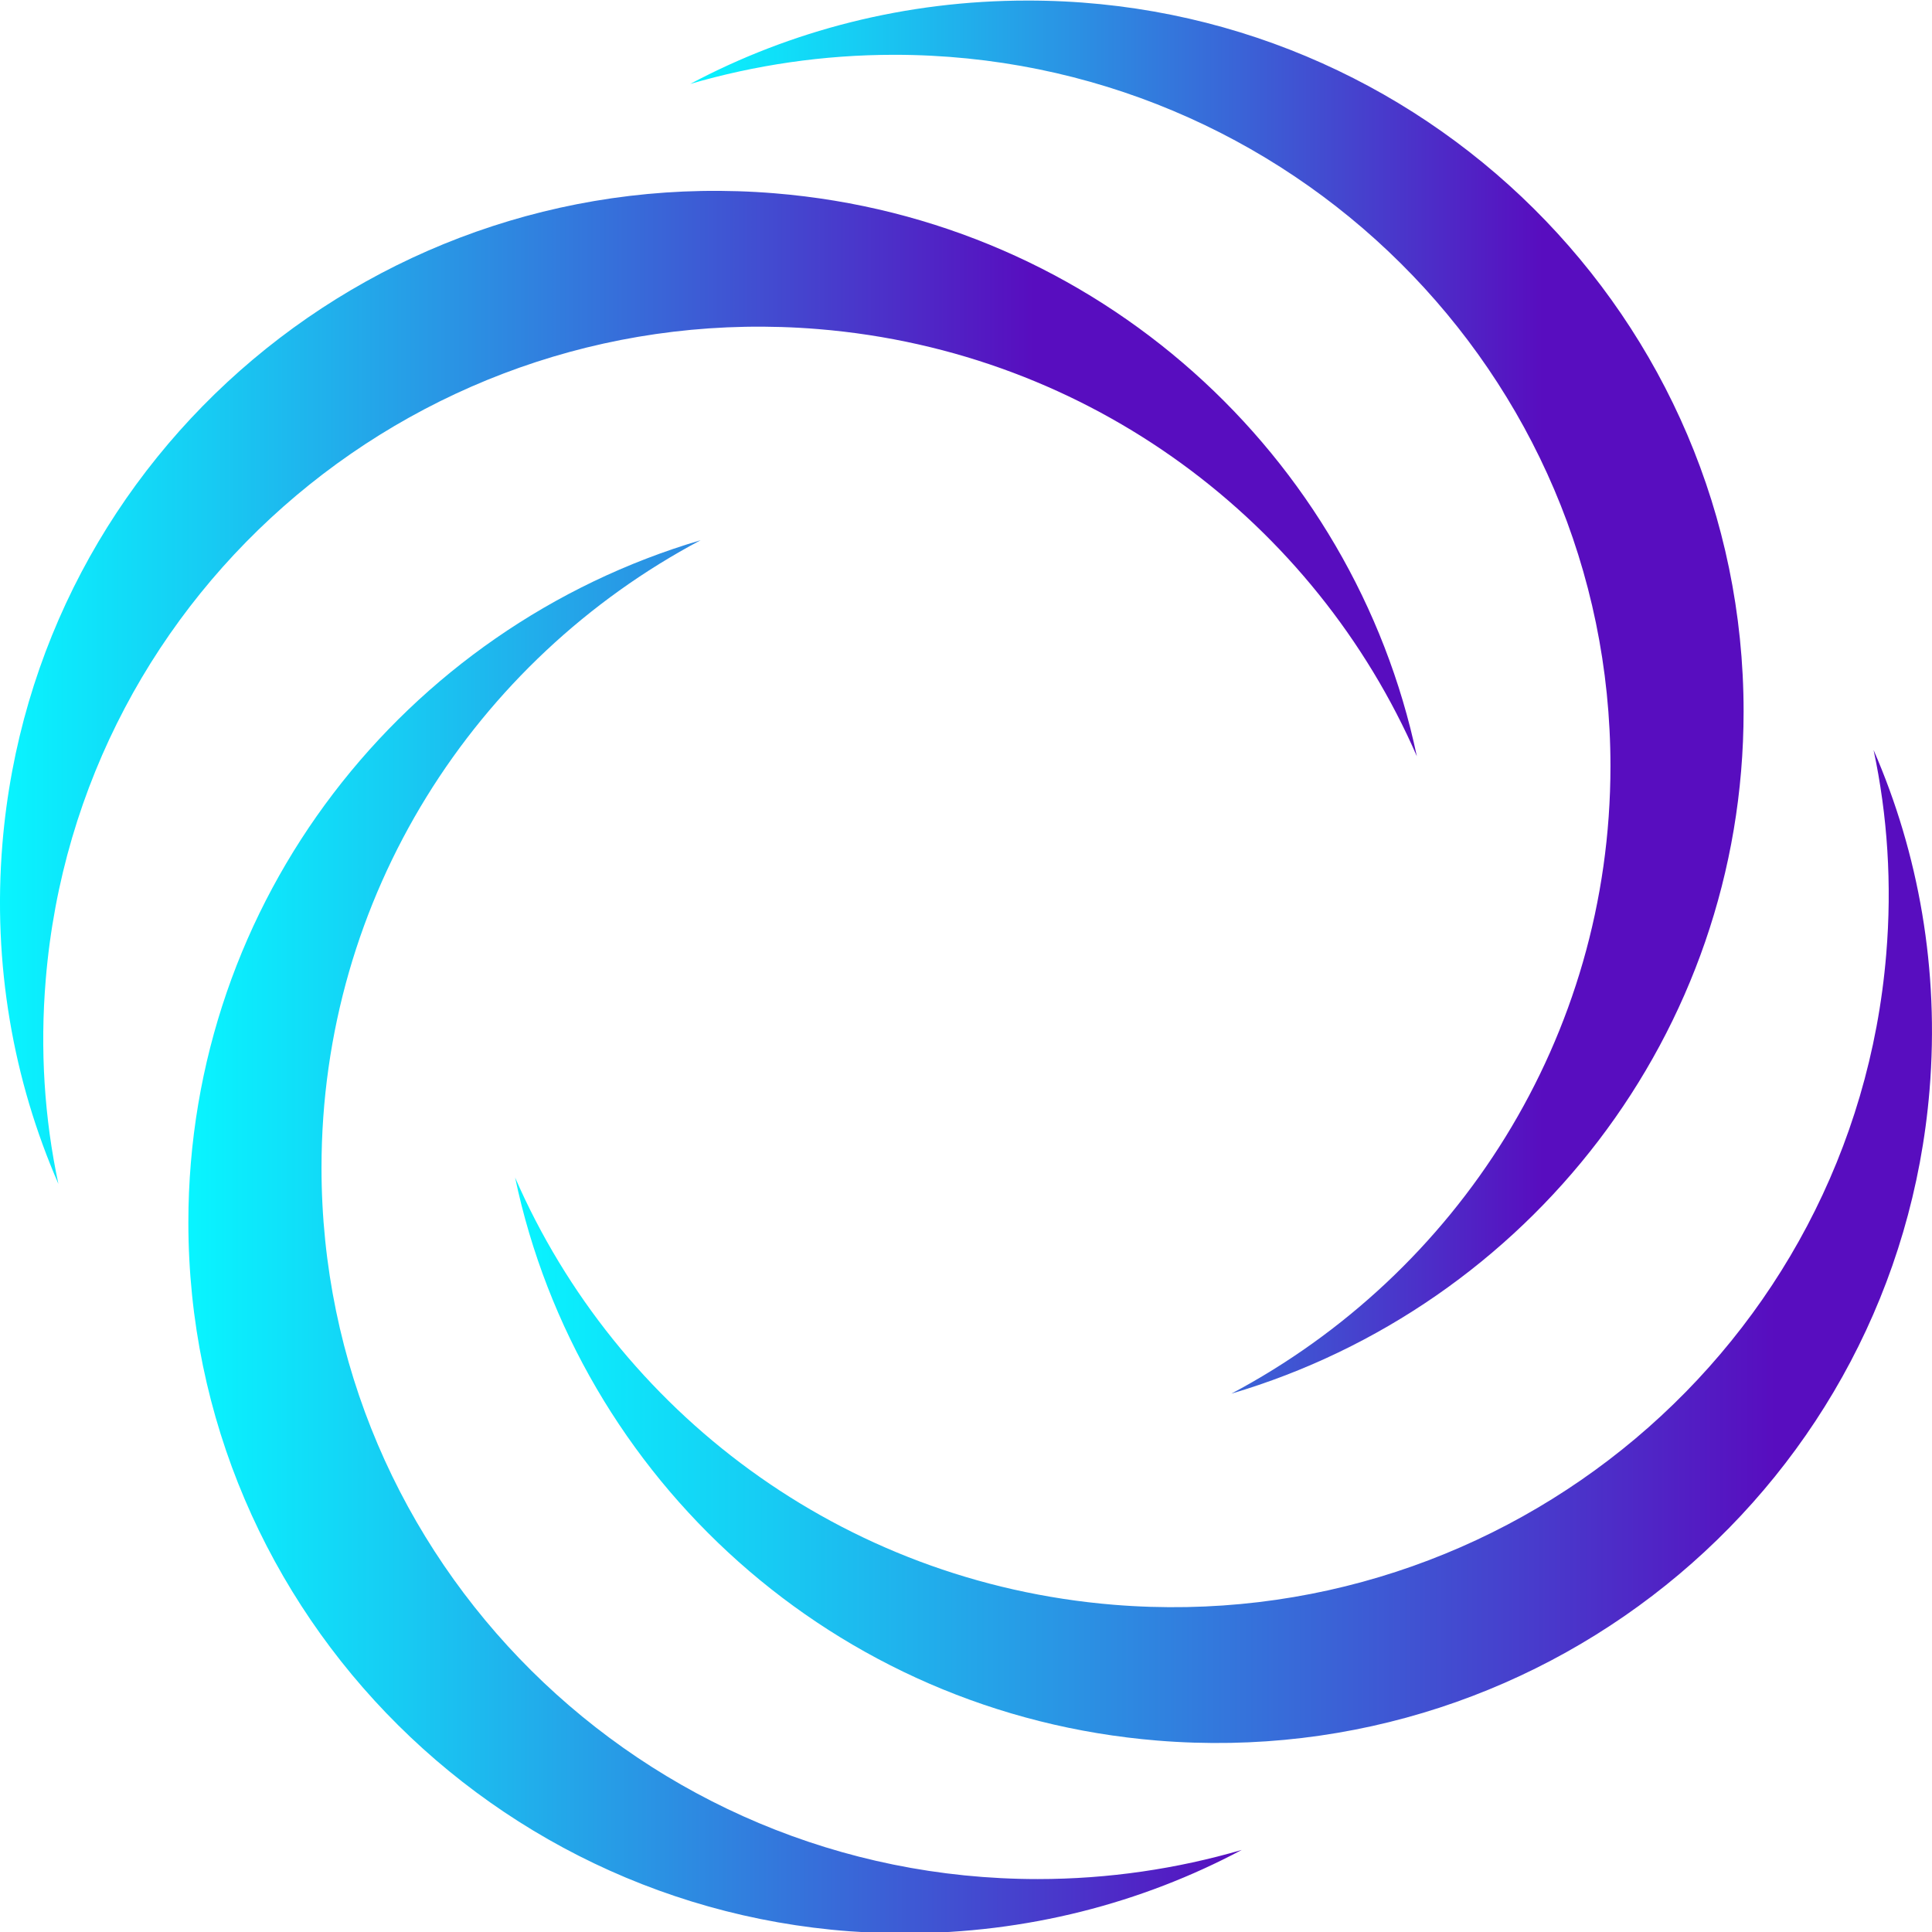
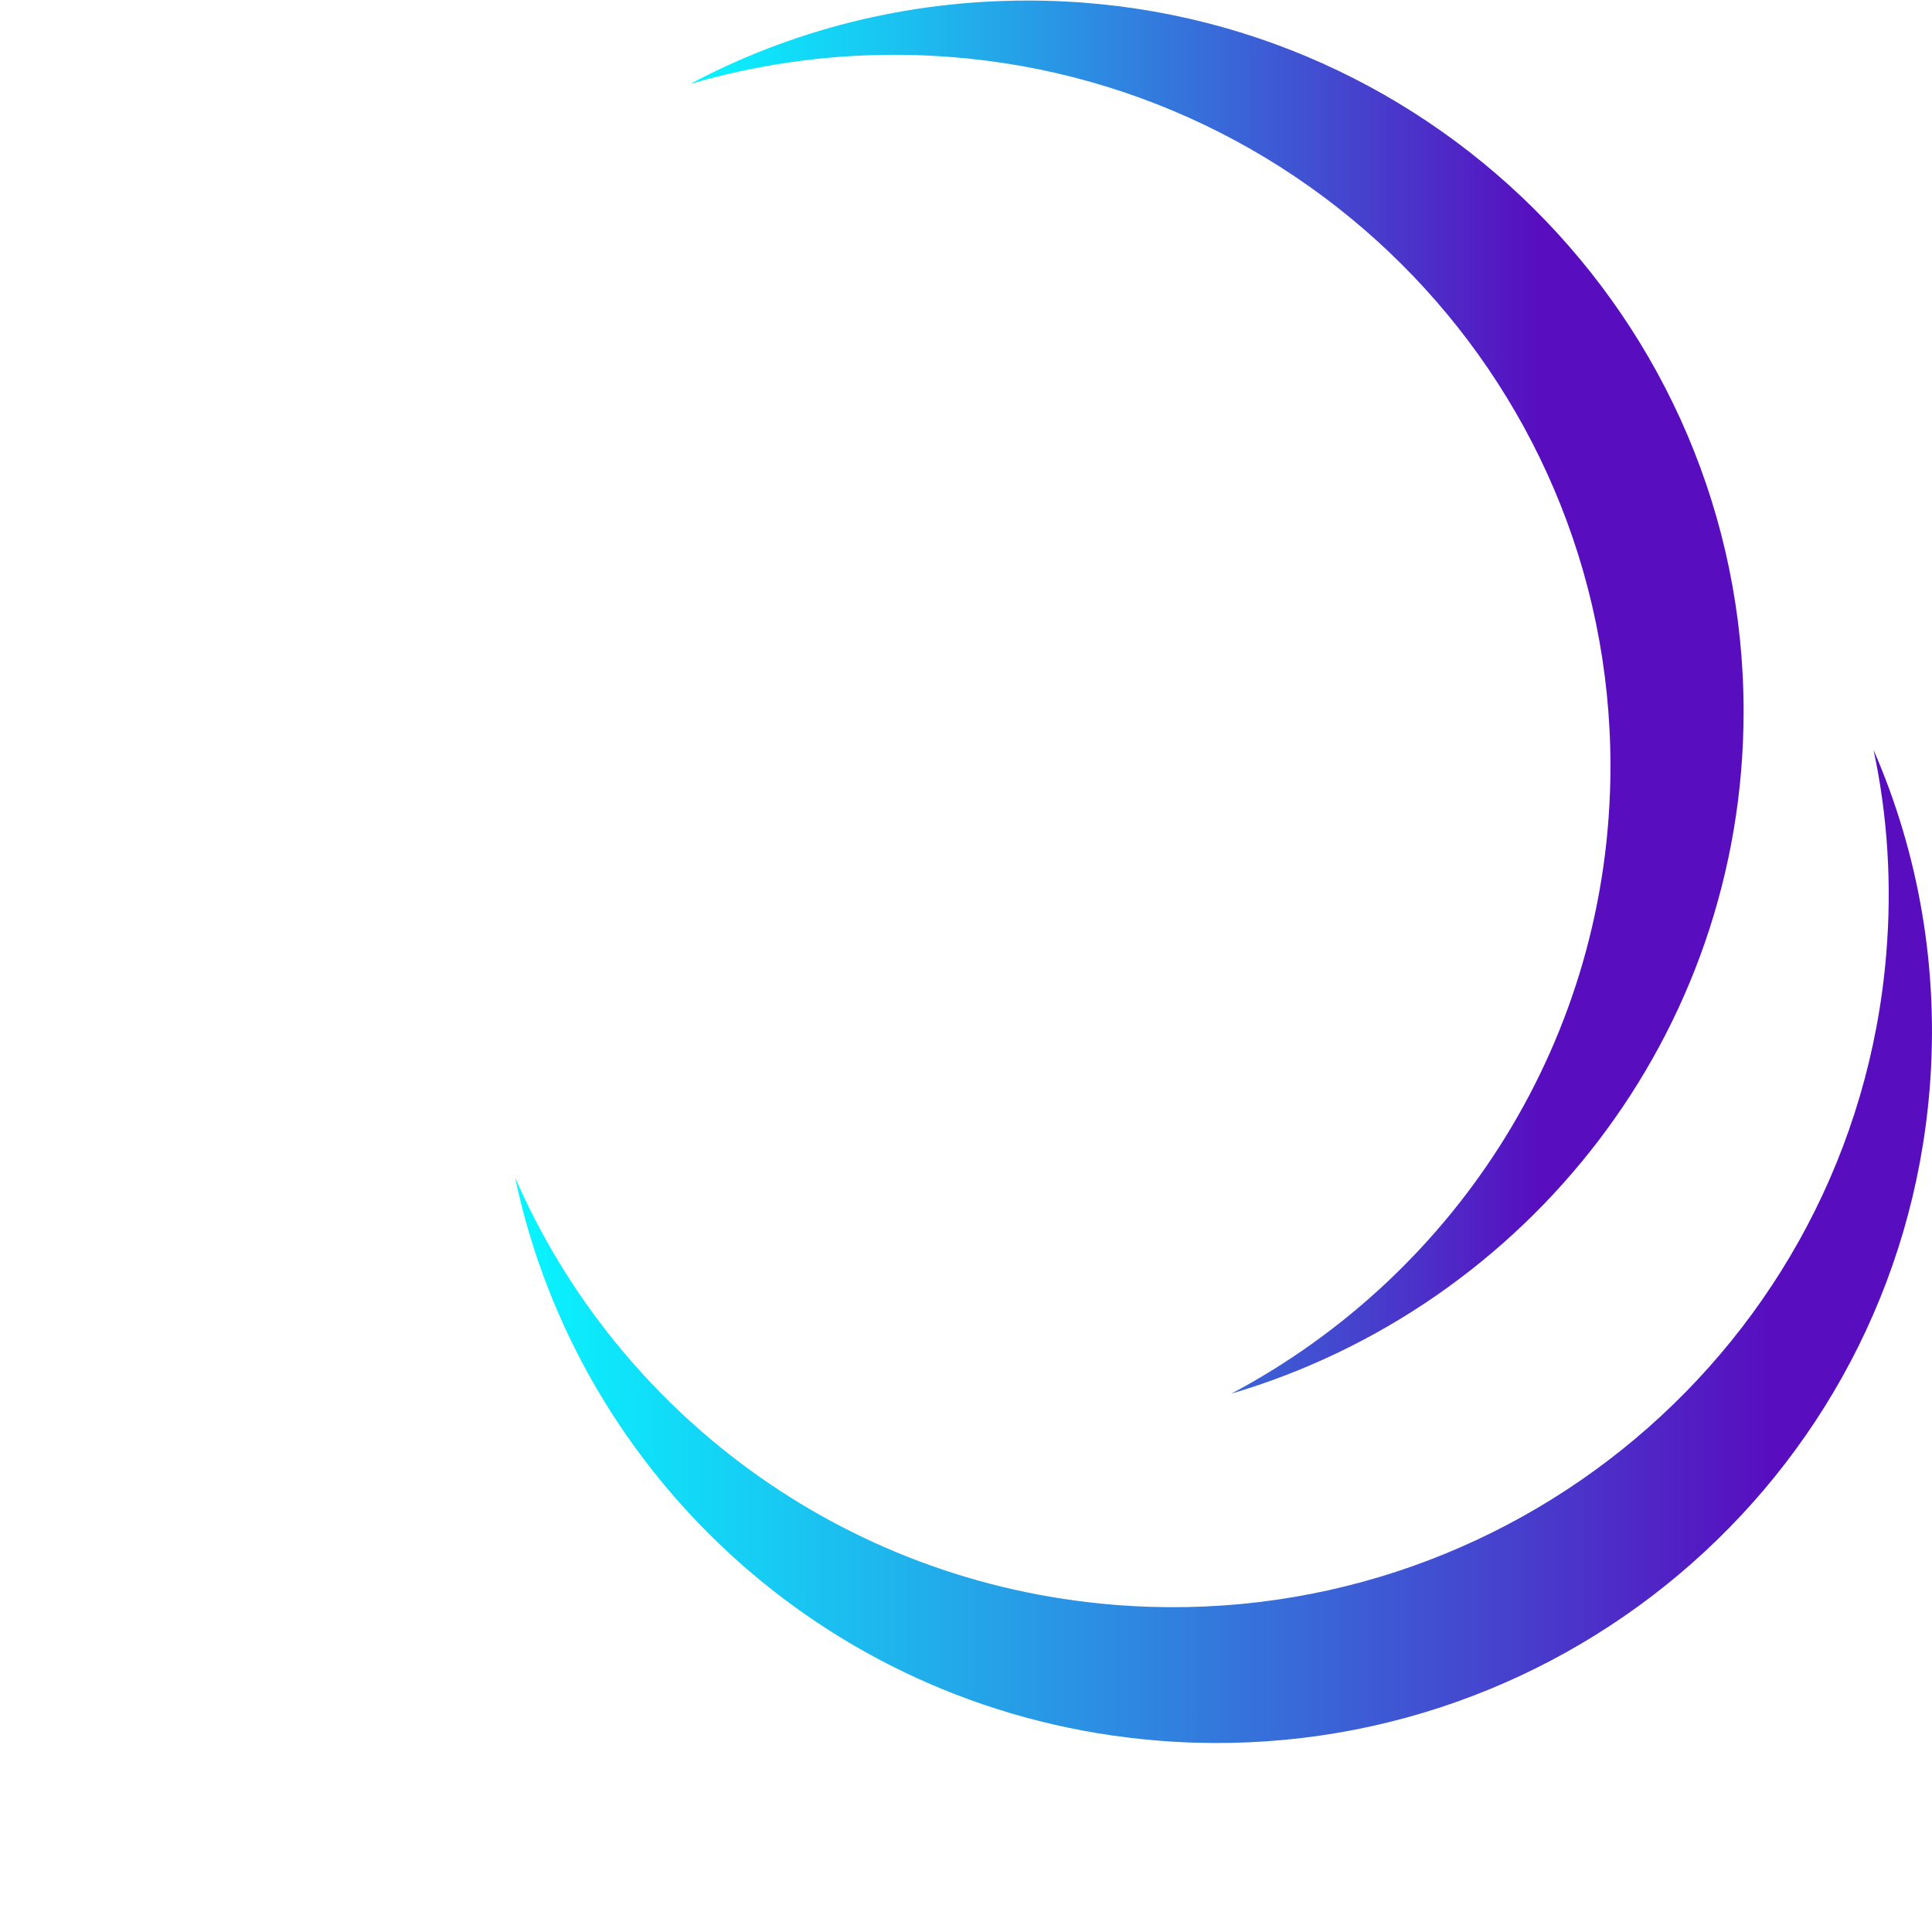
<svg xmlns="http://www.w3.org/2000/svg" viewBox="0 0 500 500">
  <g transform="matrix(1.168, 0, 0, 1.16, -380.724, -376.159)">
    <linearGradient id="SVGID_1_" gradientUnits="userSpaceOnUse" x1="478.932" y1="479.738" x2="712.269" y2="479.738">
      <stop offset="0" style="stop-color:#08F5FF" />
      <stop offset="0.164" style="stop-color:#17CBF3" />
      <stop offset="0.53" style="stop-color:#3B61D6" />
      <stop offset="0.809" style="stop-color:#580DBF" />
    </linearGradient>
    <path class="st0" d="M712.3,483c0,71.9-47.9,132.7-113.5,152.2c50-26.7,84-79.4,84-140c0-87.6-71.1-158.7-158.7-158.7 c-15.7,0-30.9,2.3-45.2,6.5c22.2-11.9,47.7-18.6,74.7-18.6C641.2,324.3,712.3,395.4,712.3,483z" style="fill: url(#SVGID_1_);" />
    <linearGradient id="SVGID_2_" gradientUnits="userSpaceOnUse" x1="325.888" y1="477.644" x2="639.923" y2="477.644">
      <stop offset="0" style="stop-color:#08F5FF" />
      <stop offset="0.148" style="stop-color:#17CBF3" />
      <stop offset="0.478" style="stop-color:#3B61D6" />
      <stop offset="0.73" style="stop-color:#580DBF" />
    </linearGradient>
-     <path class="st1" d="M497.6,367.4c71.7,5.9,128.3,58.6,142.3,125.6c-22.5-52-72.2-90.3-132.6-95.3c-87.3-7.2-164,57.7-171.2,145.1 c-1.3,15.6-0.3,31,2.8,45.6c-10-23.1-14.6-49-12.4-75.9C333.7,425.1,410.3,360.2,497.6,367.4z" style="fill: url(#SVGID_2_);" />
    <linearGradient id="SVGID_3_" gradientUnits="userSpaceOnUse" x1="367.731" y1="600.262" x2="601.068" y2="600.262">
      <stop offset="0" style="stop-color:#08F5FF" />
      <stop offset="0.202" style="stop-color:#17CBF3" />
      <stop offset="0.655" style="stop-color:#3B61D6" />
      <stop offset="1" style="stop-color:#580DBF" />
    </linearGradient>
-     <path class="st2" d="M367.7,597c0-71.9,47.9-132.7,113.5-152.2c-50,26.7-84,79.4-84,140c0,87.6,71.1,158.7,158.7,158.7 c15.7,0,30.9-2.3,45.2-6.5c-22.2,11.9-47.7,18.6-74.7,18.6C438.8,755.7,367.7,684.6,367.7,597z" style="fill: url(#SVGID_3_);" />
    <linearGradient id="SVGID_4_" gradientUnits="userSpaceOnUse" x1="440.077" y1="602.356" x2="754.112" y2="602.356">
      <stop offset="0" style="stop-color:#08F5FF" />
      <stop offset="0.18" style="stop-color:#17CBF3" />
      <stop offset="0.582" style="stop-color:#3B61D6" />
      <stop offset="0.889" style="stop-color:#580DBF" />
    </linearGradient>
    <path class="st3" d="M582.4,712.6C510.7,706.7,454.1,654,440.1,587c22.5,52,72.2,90.3,132.6,95.3c87.3,7.2,164-57.7,171.2-145.1 c1.3-15.6,0.3-31-2.8-45.6c10,23.1,14.6,49,12.4,75.9C746.3,654.9,669.7,719.8,582.4,712.6z" style="fill: url(#SVGID_4_);" />
  </g>
</svg>